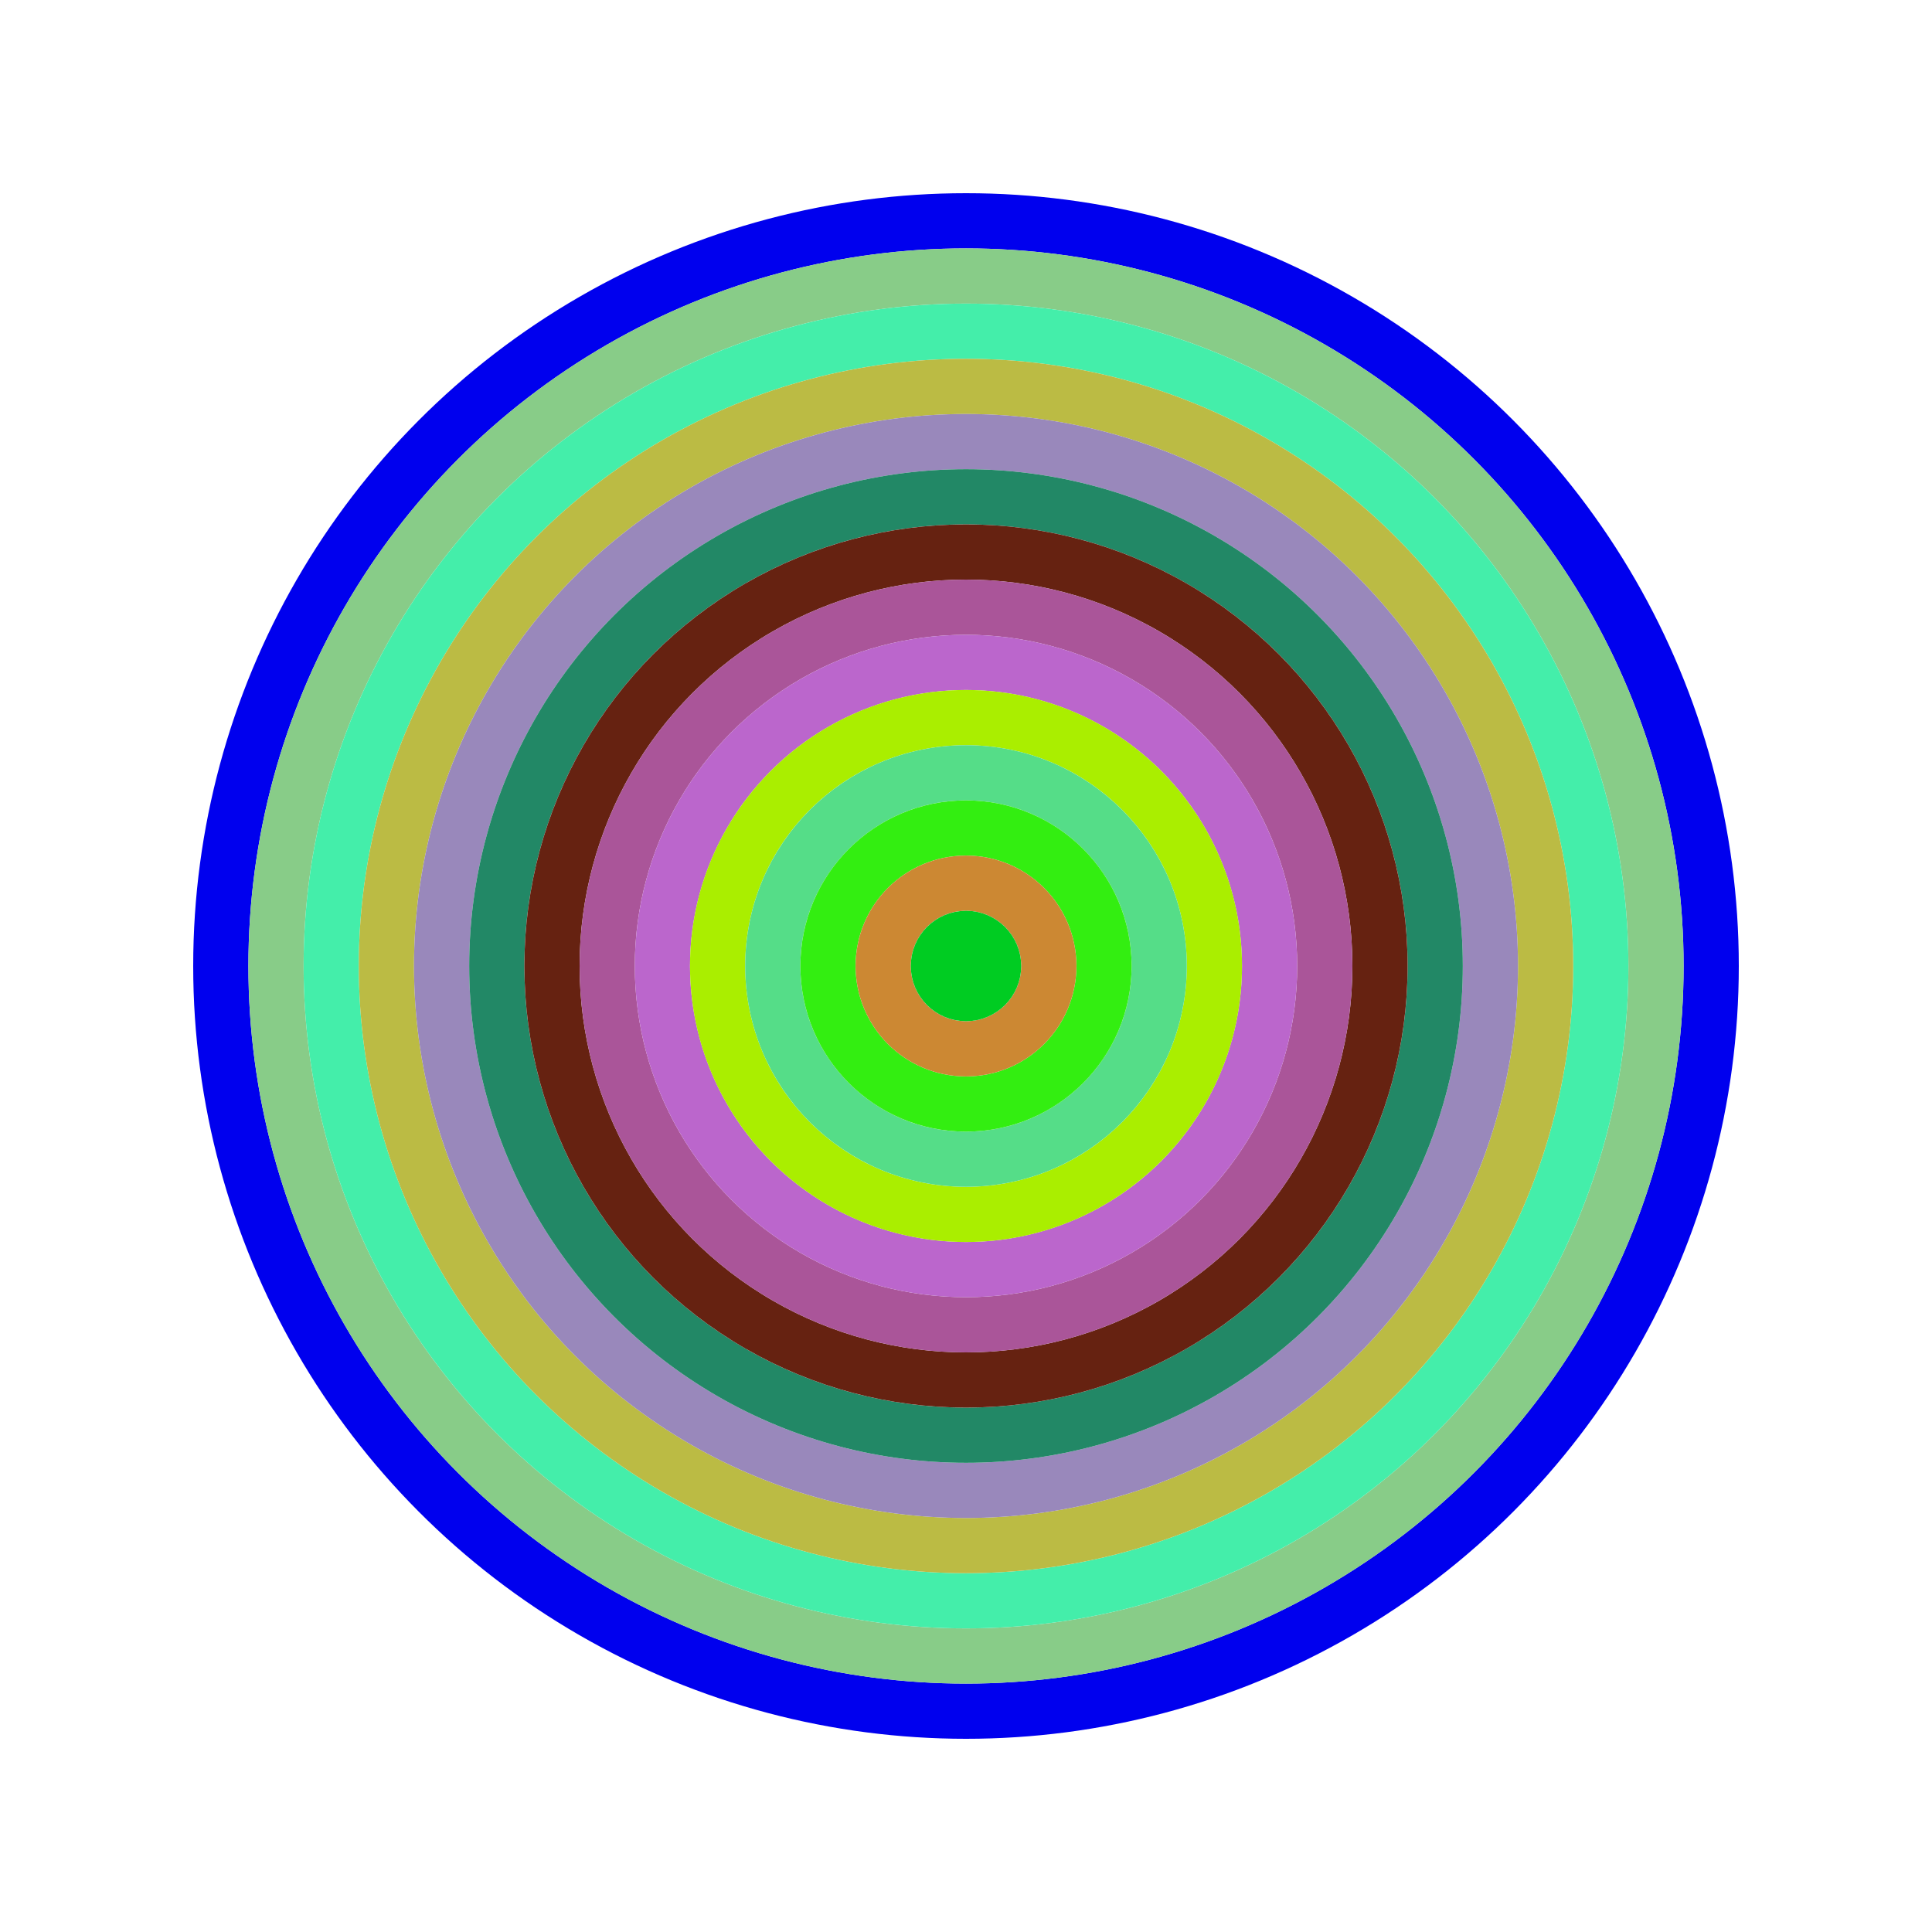
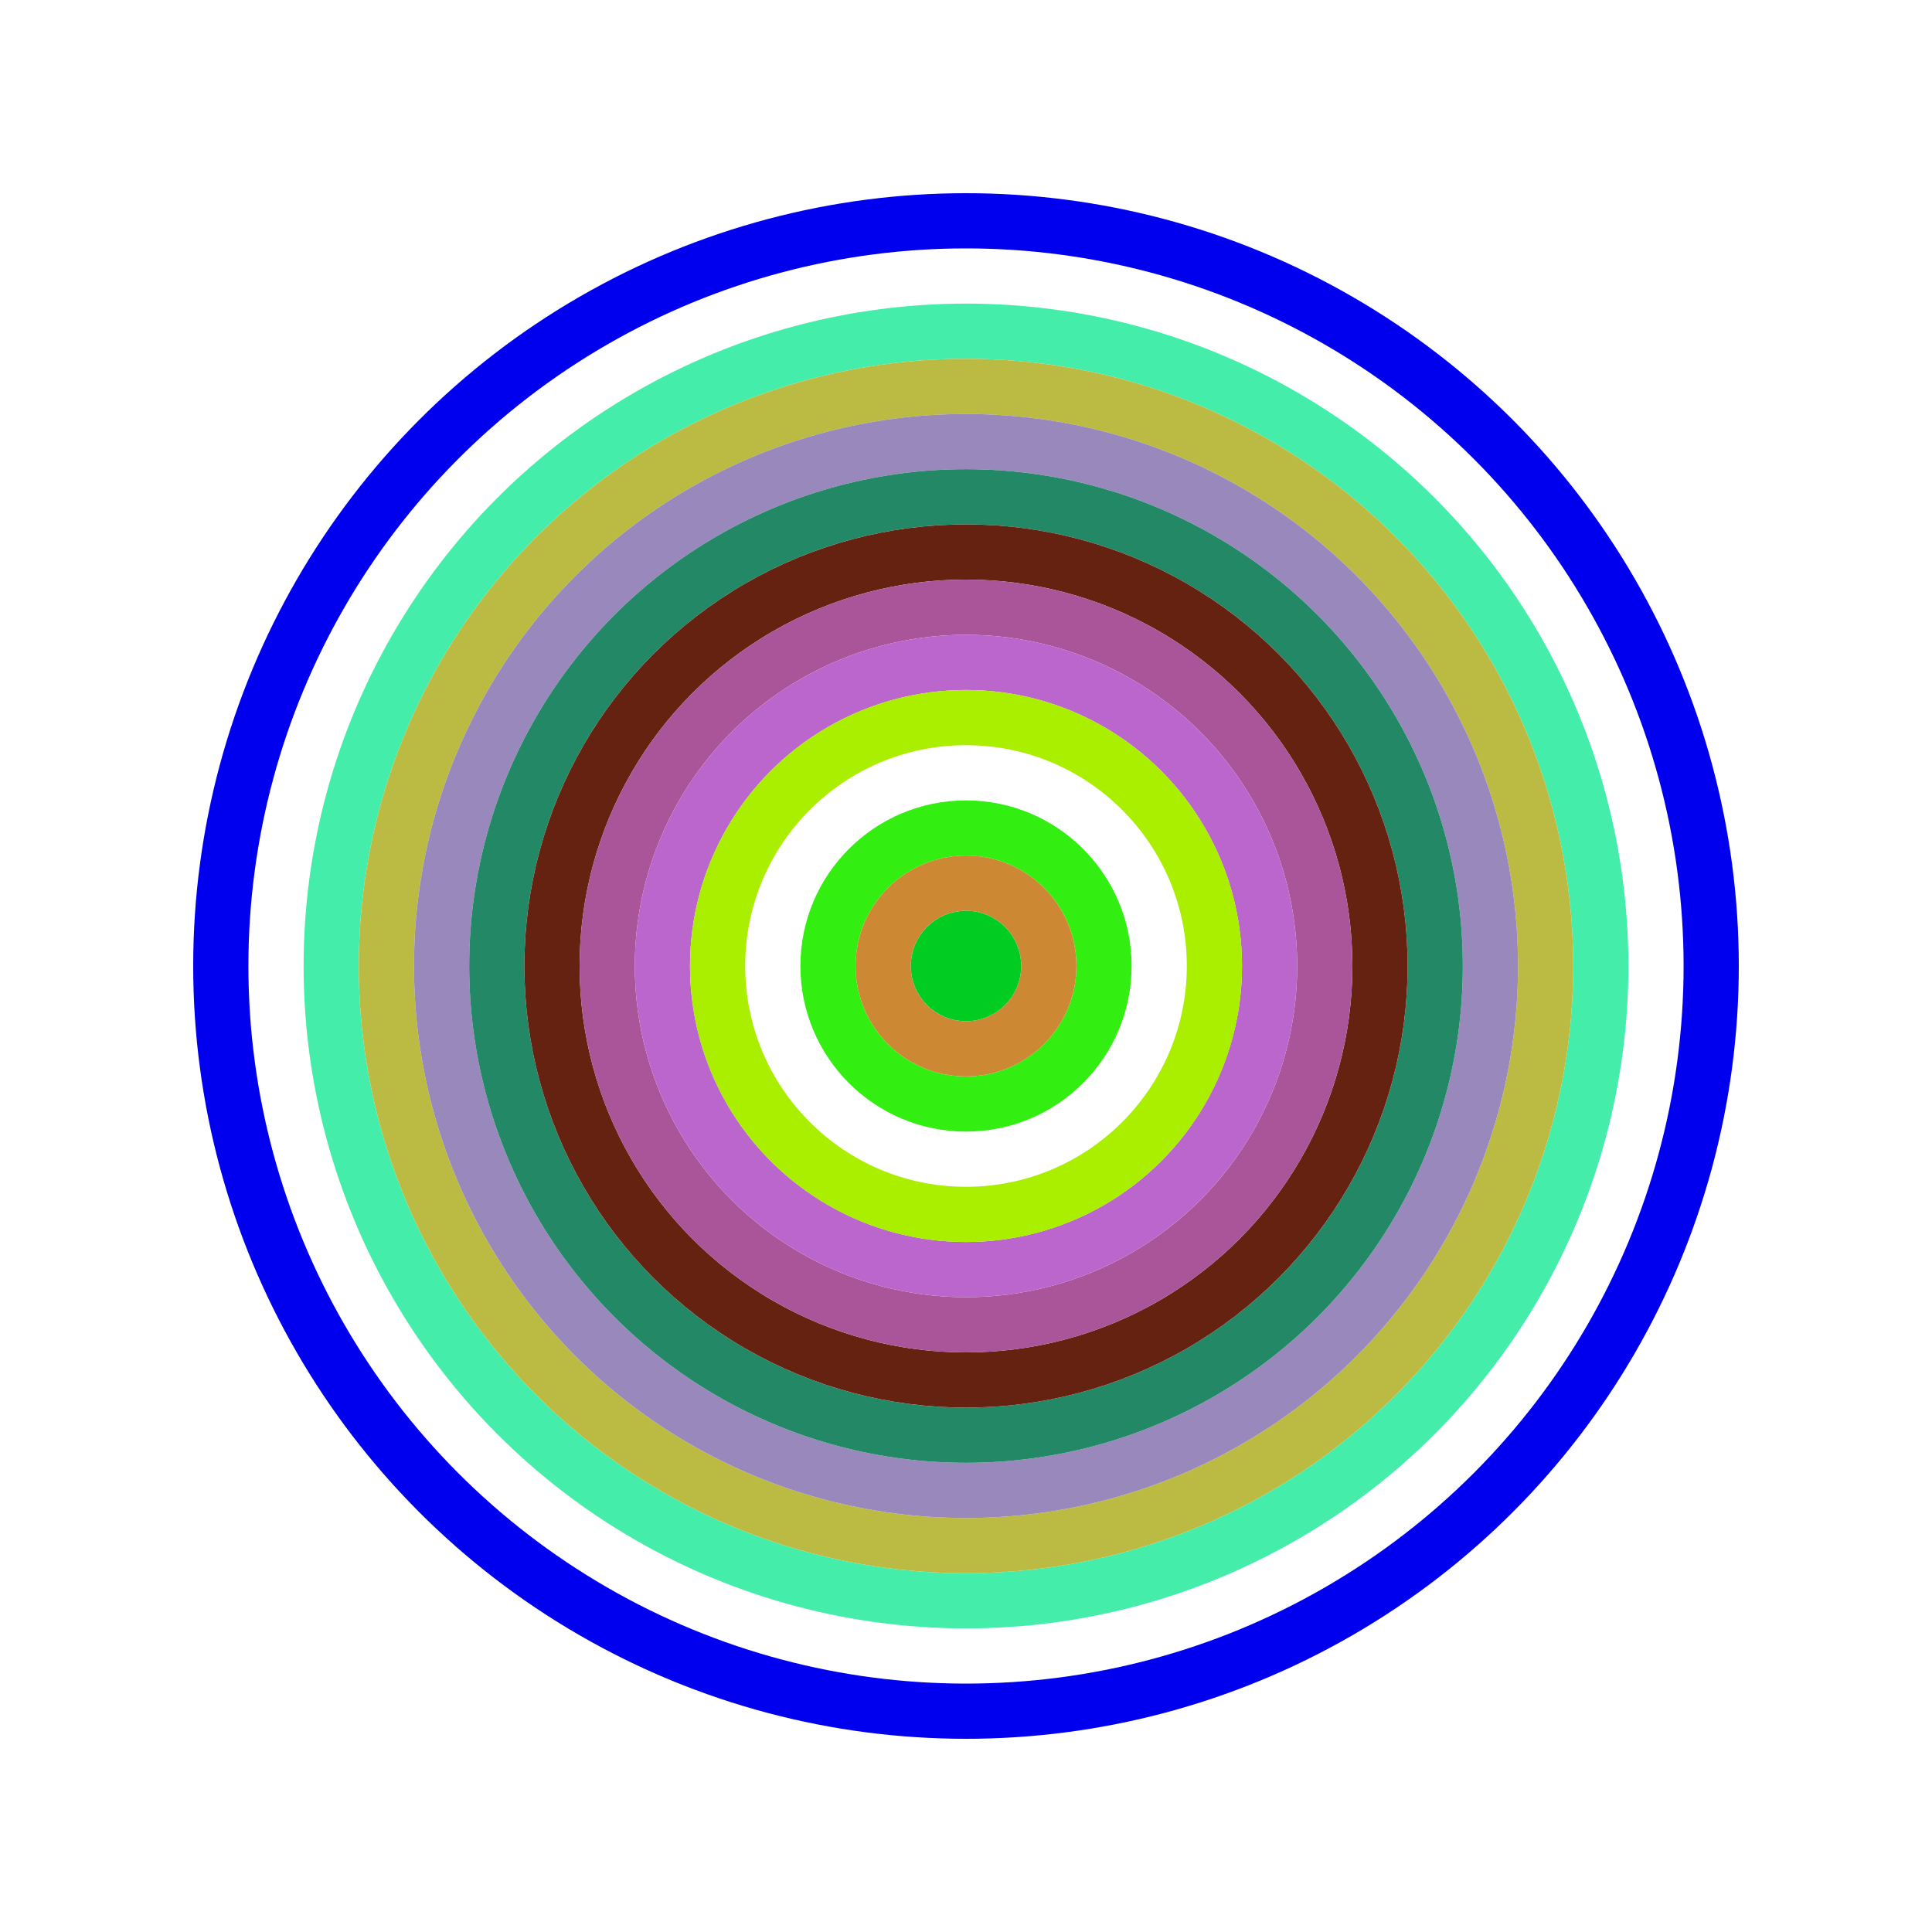
<svg xmlns="http://www.w3.org/2000/svg" id="0xe8C84eAbB498b286621A59B6CAE05d83e1C830c2" viewBox="0 0 700 700">
  <style>.a{stroke-width:20;}</style>
  <g class="a" fill="none">
    <circle cx="350" cy="350" r="270" stroke="#00e" />
-     <circle cx="350" cy="350" r="250" stroke="#8C8" />
    <circle cx="350" cy="350" r="230" stroke="#4eA" />
    <circle cx="350" cy="350" r="210" stroke="#bB4" />
    <circle cx="350" cy="350" r="190" stroke="#98b" />
    <circle cx="350" cy="350" r="170" stroke="#286" />
    <circle cx="350" cy="350" r="150" stroke="#621" />
    <circle cx="350" cy="350" r="130" stroke="#A59" />
    <circle cx="350" cy="350" r="110" stroke="#B6C" />
    <circle cx="350" cy="350" r="90" stroke="#AE0" />
-     <circle cx="350" cy="350" r="70" stroke="#5d8" />
    <circle cx="350" cy="350" r="50" stroke="#3e1" />
    <circle cx="350" cy="350" r="30" stroke="#C83" />
    <circle cx="350" cy="350" r="10" stroke="#0c2" />
  </g>
</svg>